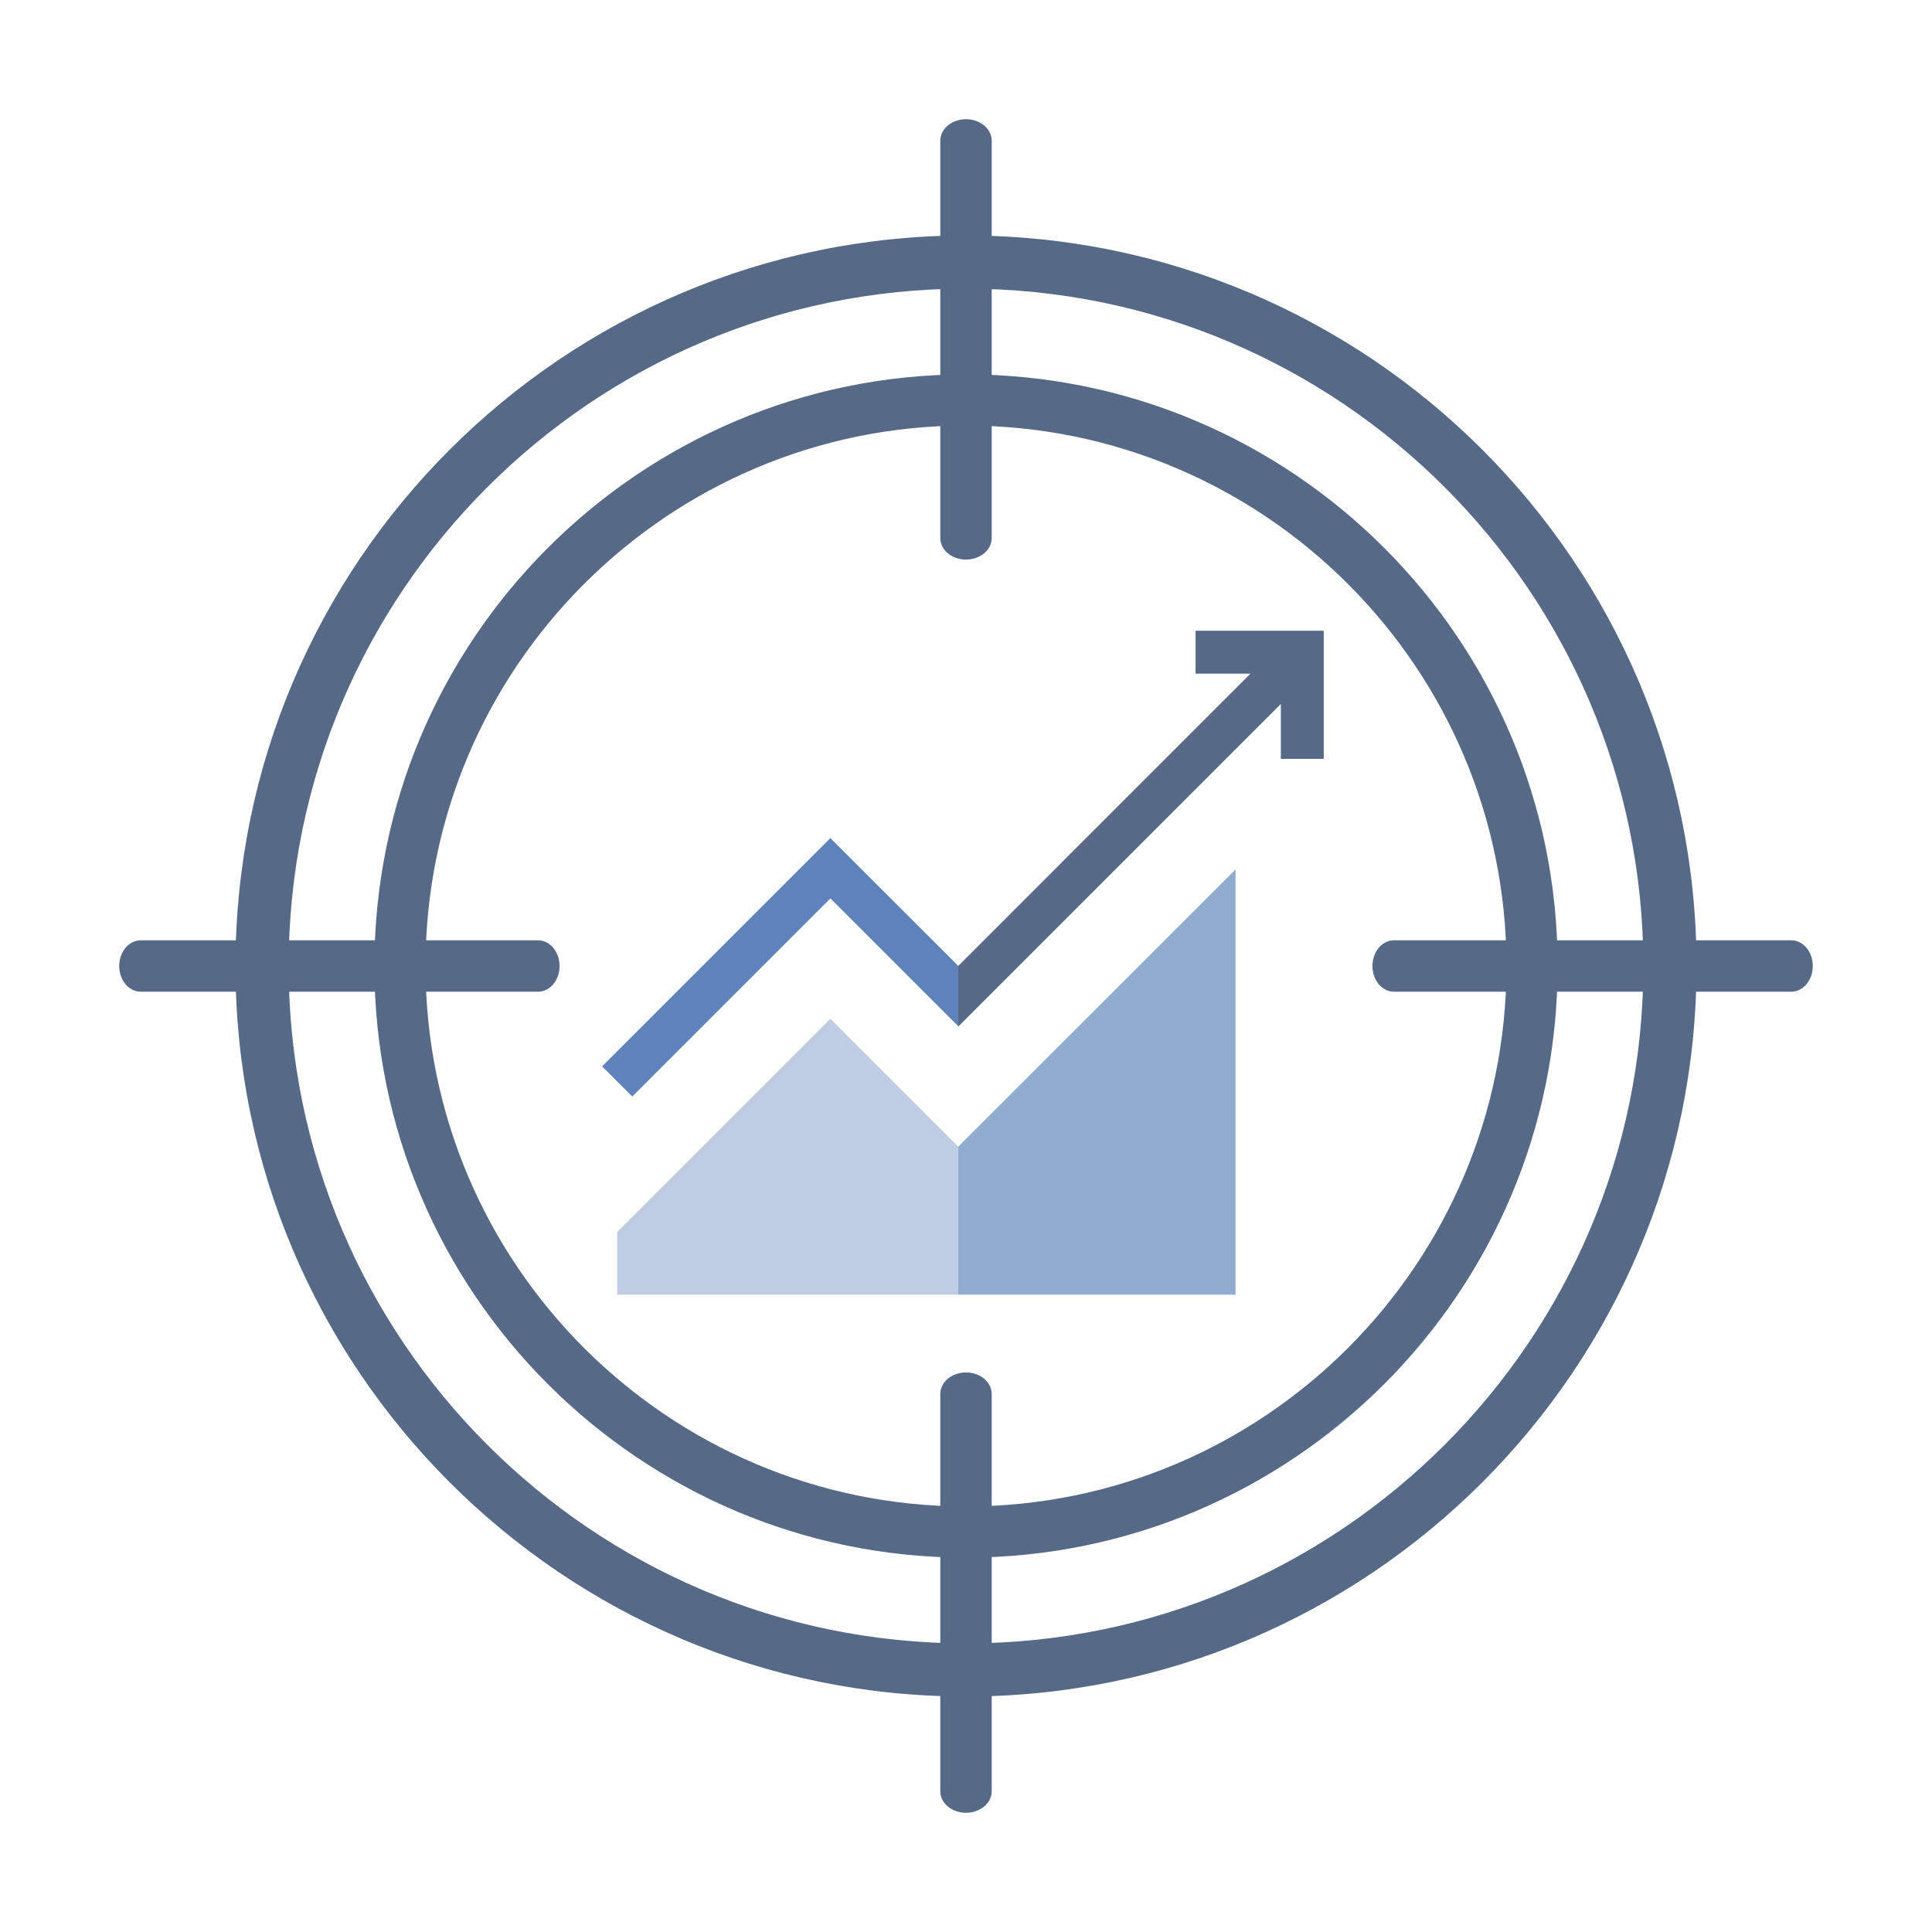
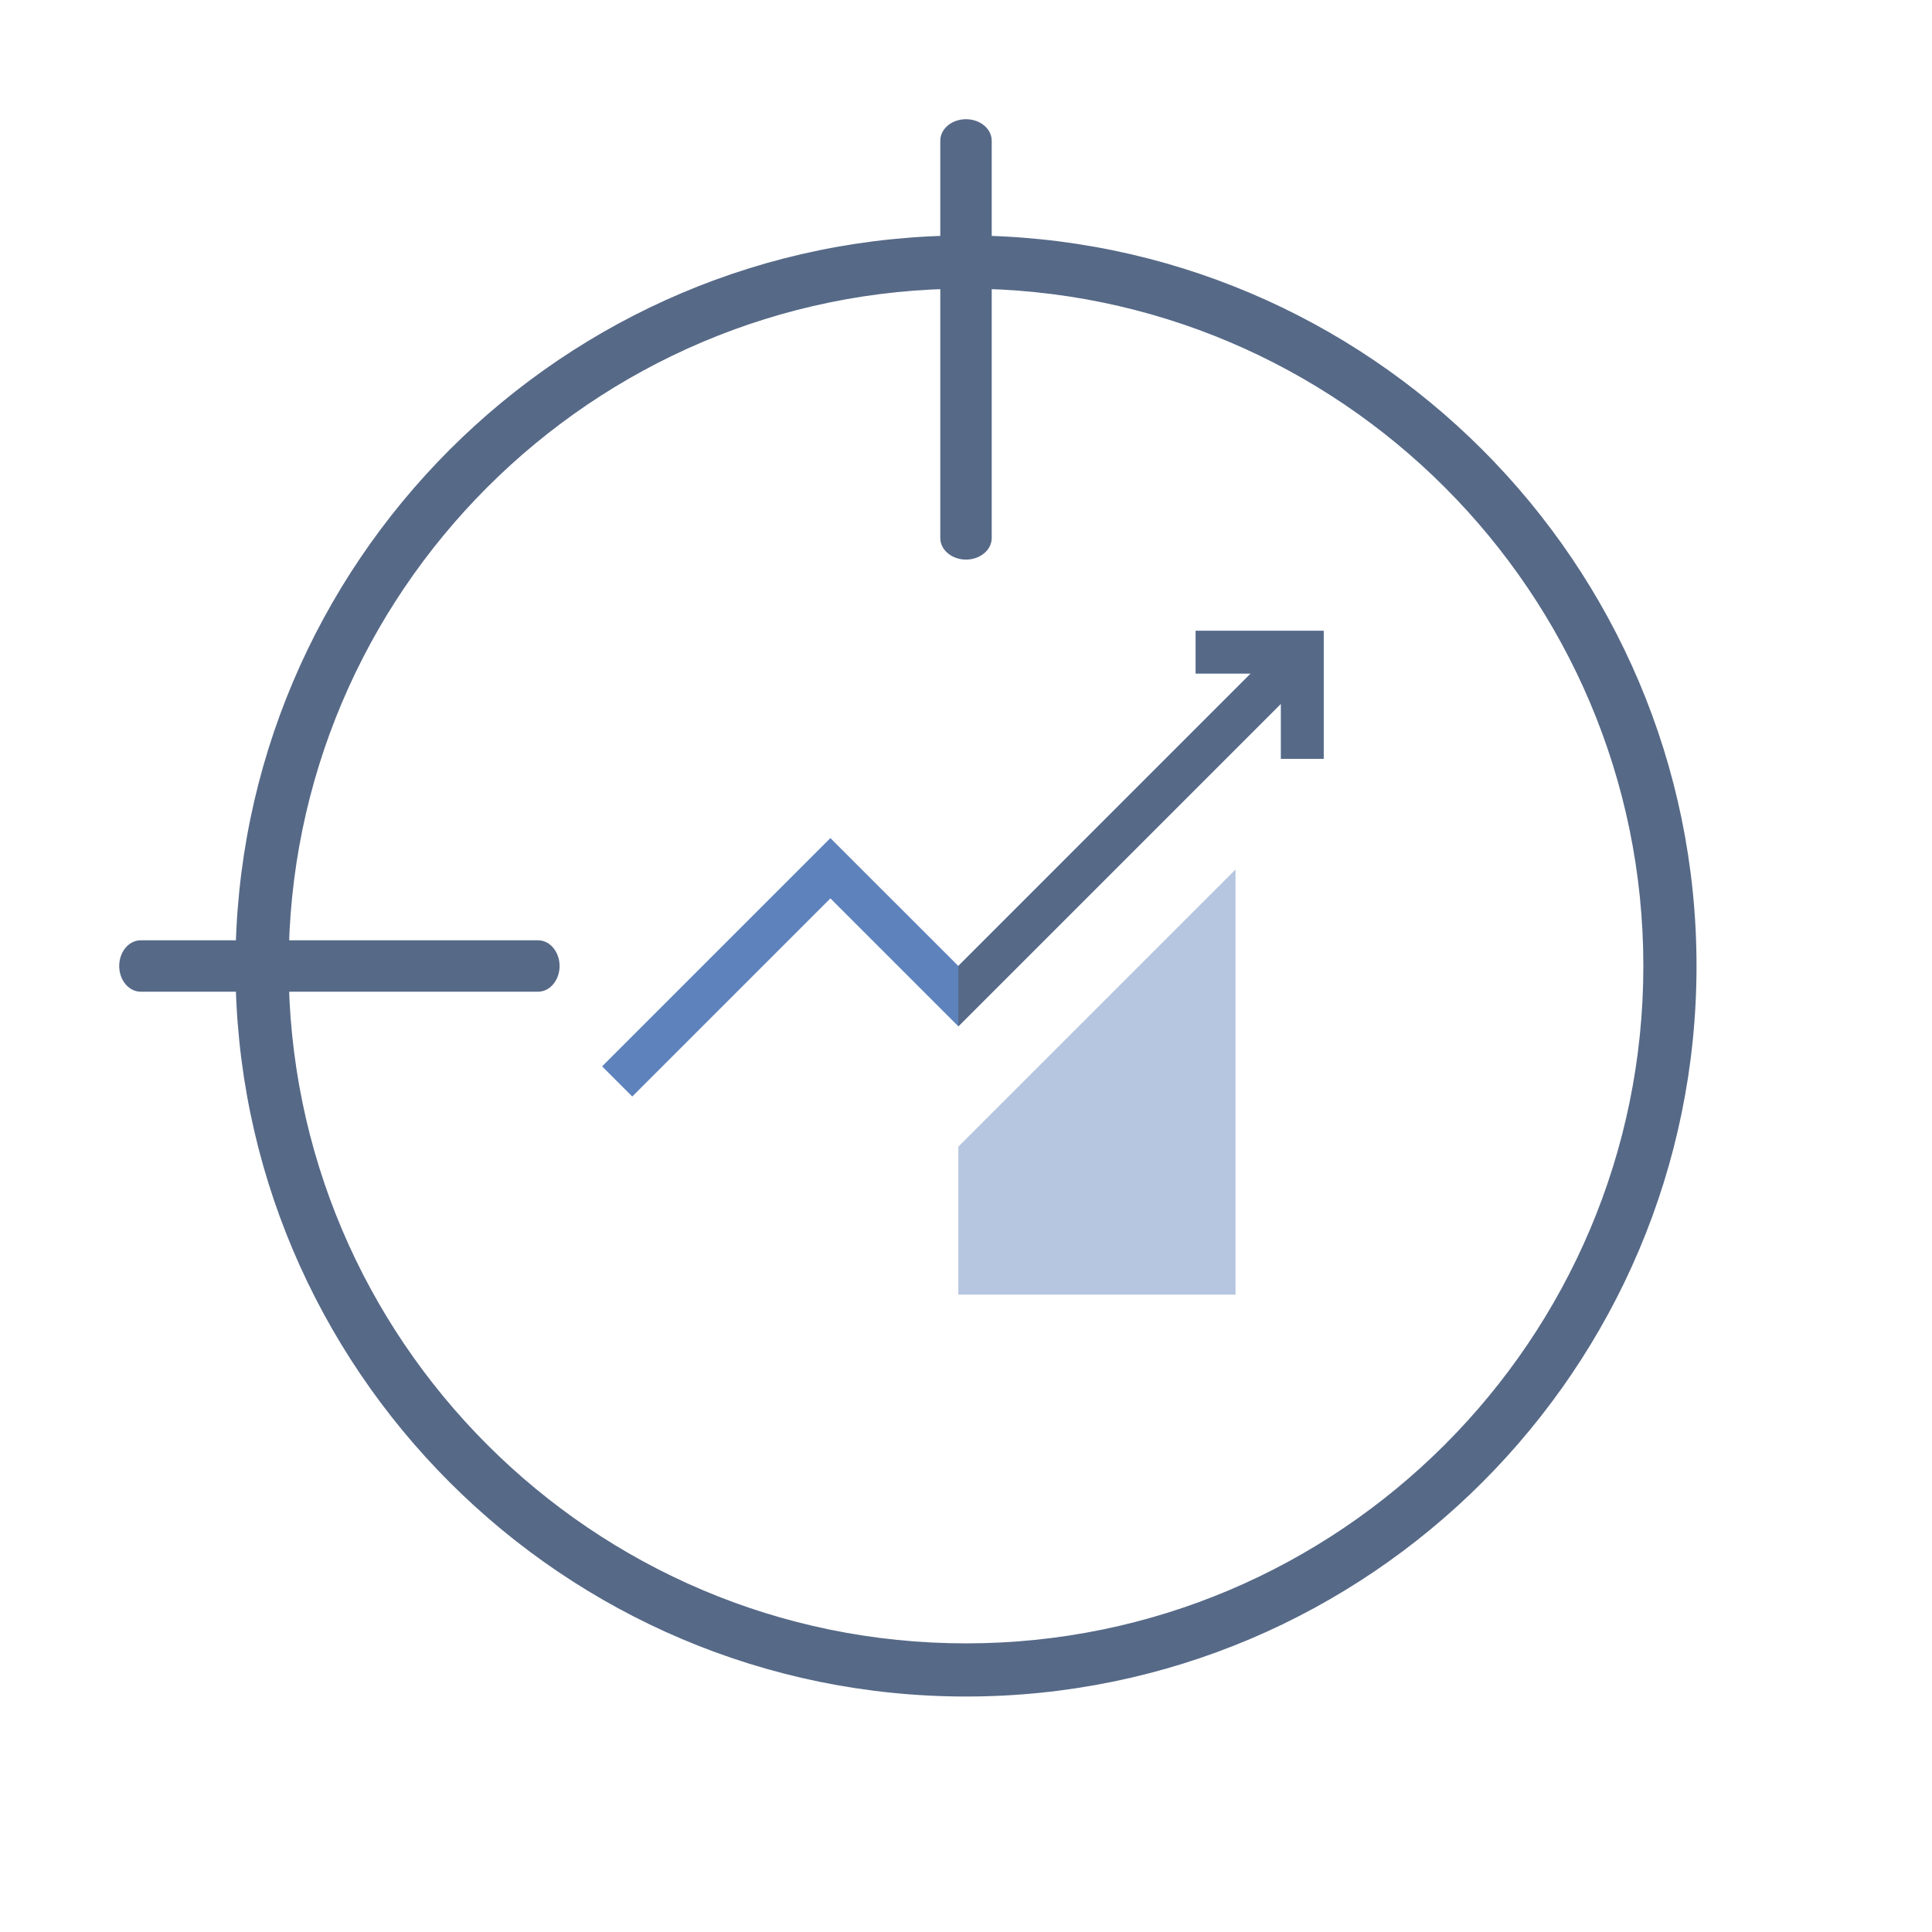
<svg xmlns="http://www.w3.org/2000/svg" width="94" height="94" viewBox="0 0 94 94" fill="none">
-   <path opacity="0.4" d="M46.626 55.791L40.402 49.567L30.028 59.941V62.991H60.112V42.306L46.626 55.791Z" fill="#5E82BC" />
  <path opacity="0.45" d="M60.113 62.991V42.306L46.627 55.791V62.991H60.113Z" fill="#5E82BC" />
  <path d="M58.176 30.693V32.768H60.858L46.627 47L40.402 40.776L29.295 51.883L30.762 53.35L40.402 43.71L46.627 49.934L62.326 34.235V36.918H64.4V30.693H58.176Z" fill="#5E82BC" />
  <path d="M62.326 34.235V36.918H64.4V30.693H58.176V32.768H60.858L46.627 47V49.934L62.326 34.235Z" fill="#566987" />
-   <path d="M18.416 47C18.416 62.762 31.239 75.585 47.001 75.585C62.762 75.585 75.585 62.762 75.585 47C75.585 31.238 62.763 18.415 47.001 18.415C31.239 18.415 18.416 31.238 18.416 47ZM20.504 46.999C20.504 32.39 32.391 20.504 47.001 20.504C61.61 20.504 73.496 32.389 73.496 46.999C73.496 61.609 61.611 73.495 47.001 73.495C32.391 73.495 20.504 61.608 20.504 46.999Z" fill="#566987" stroke="#566987" stroke-width="0.4" />
  <path d="M11.657 47C11.657 66.488 27.511 82.343 47 82.343C66.489 82.343 82.343 66.488 82.343 47C82.343 27.511 66.489 11.657 47 11.657C27.511 11.657 11.657 27.511 11.657 47ZM13.844 47C13.844 28.718 28.717 13.844 47 13.844C65.282 13.844 80.156 28.717 80.156 47C80.156 65.283 65.282 80.157 47 80.157C28.718 80.157 13.844 65.282 13.844 47Z" fill="#566987" stroke="#566987" stroke-width="0.4" />
-   <path d="M45.849 87.149C45.849 87.693 46.385 88.1 47 88.1C47.615 88.1 48.151 87.693 48.151 87.149V67.826C48.151 67.282 47.616 66.875 47 66.875C46.385 66.875 45.849 67.282 45.849 67.826V87.149Z" fill="#566987" stroke="#566987" stroke-width="0.2" />
-   <path d="M67.826 48.151H87.149C87.693 48.151 88.1 47.616 88.1 47.001C88.1 46.385 87.693 45.849 87.149 45.849H67.826C67.282 45.849 66.874 46.386 66.874 47.001C66.874 47.615 67.283 48.151 67.826 48.151Z" fill="#566987" stroke="#566987" stroke-width="0.2" />
  <path d="M45.849 26.174C45.849 26.718 46.385 27.126 47 27.126C47.615 27.126 48.151 26.718 48.151 26.174V6.851C48.151 6.307 47.616 5.9 47 5.9C46.385 5.9 45.849 6.307 45.849 6.851V26.174Z" fill="#566987" stroke="#566987" stroke-width="0.2" />
  <path d="M6.852 48.151H26.174H26.174C26.718 48.151 27.126 47.616 27.126 47.001C27.126 46.385 26.718 45.849 26.174 45.849H6.852C6.307 45.849 5.9 46.387 5.9 47.001C5.9 47.614 6.308 48.151 6.852 48.151Z" fill="#566987" stroke="#566987" stroke-width="0.2" />
</svg>